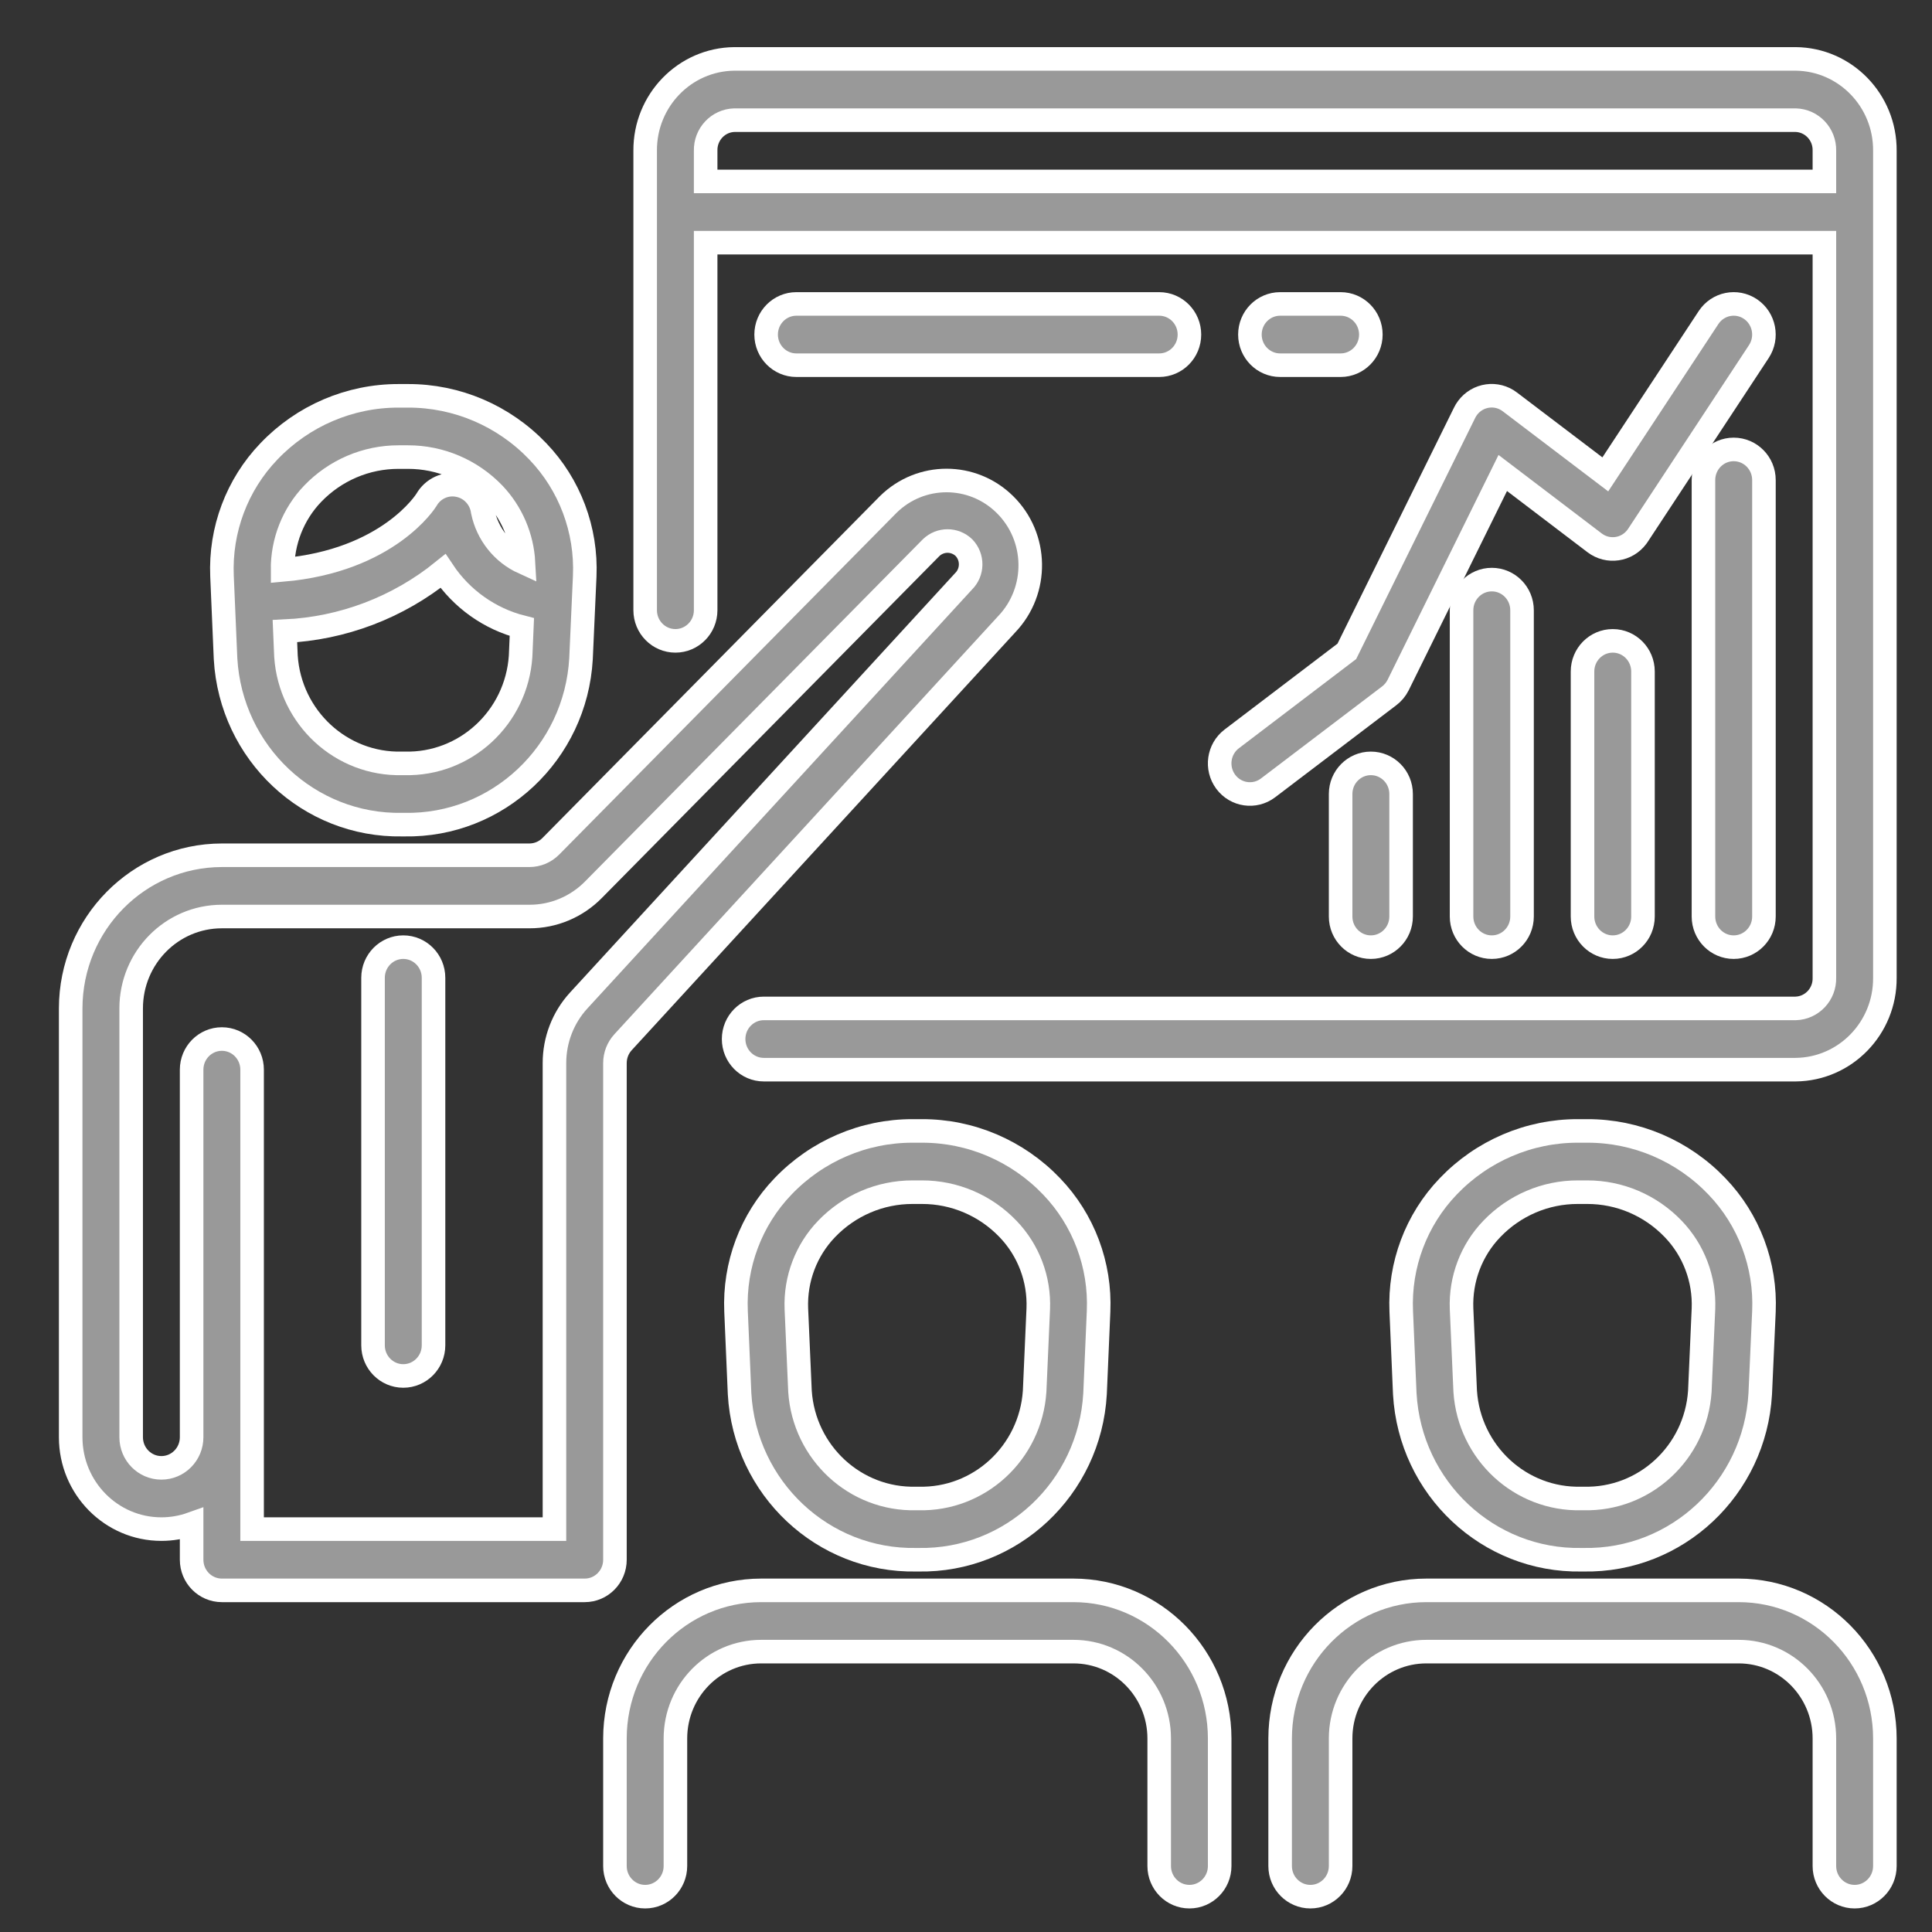
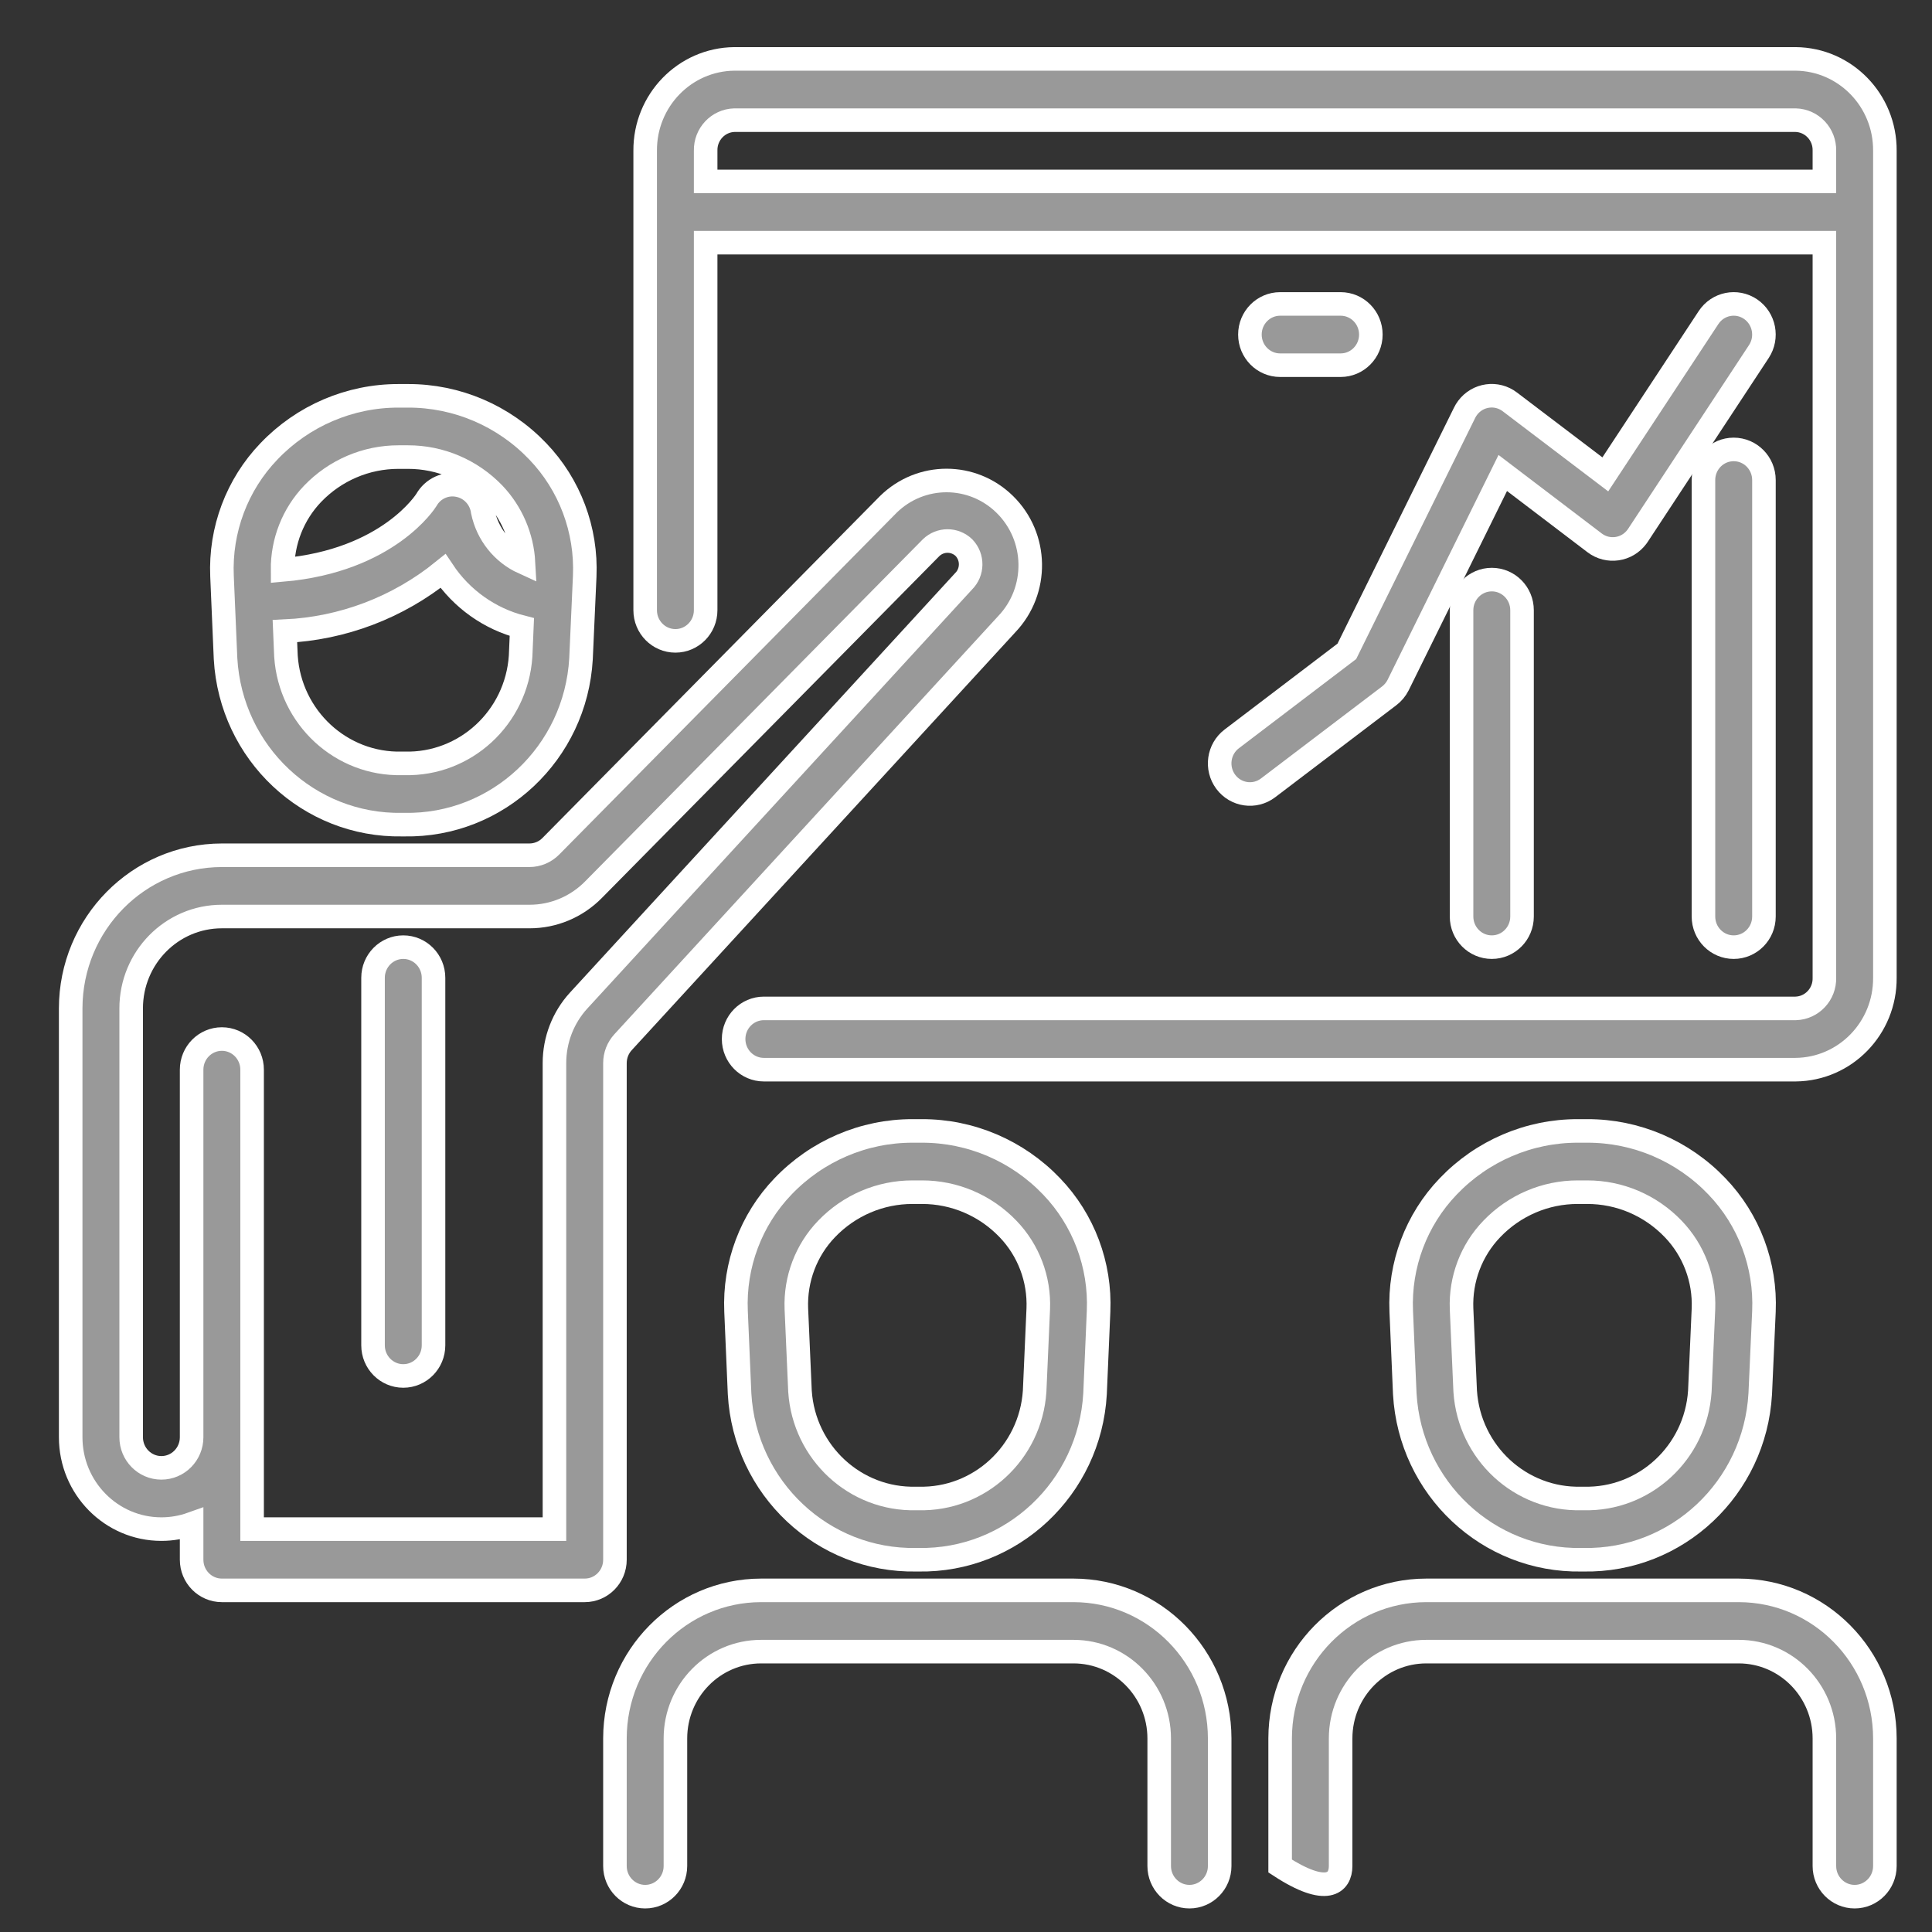
<svg xmlns="http://www.w3.org/2000/svg" id="Untitled-P%E1gina%201" viewBox="0 0 82 82" style="background-color:#ffffff00" version="1.1" xml:space="preserve" x="0px" y="0px" width="82px" height="82px">
  <rect x="0" y="0" width="82" height="82" fill="#333333" stroke="none" />
  <g id="Capa%201">
    <path d="M 17.068 35 L 17.166 35 C 21.125 35.071 24.433 31.963 24.66 27.958 L 24.817 24.458 C 24.903 22.489 24.182 20.57 22.825 19.157 C 21.381 17.645 19.391 16.794 17.314 16.8 L 16.919 16.8 C 14.844 16.796 12.857 17.646 11.415 19.157 C 10.058 20.57 9.337 22.488 9.423 24.458 L 9.573 27.958 C 9.8 31.963 13.109 35.071 17.068 35 L 17.068 35 ZM 17.166 32.4 L 17.068 32.4 C 14.486 32.467 12.311 30.46 12.137 27.85 L 12.092 26.788 C 14.539 26.677 16.888 25.785 18.802 24.237 C 19.591 25.42 20.782 26.266 22.149 26.615 L 22.096 27.85 C 21.922 30.46 19.747 32.467 17.166 32.4 L 17.166 32.4 ZM 16.919 19.4 L 17.314 19.4 C 18.69 19.397 20.008 19.96 20.967 20.96 C 21.715 21.75 22.16 22.786 22.219 23.88 C 21.331 23.477 20.687 22.669 20.487 21.705 C 20.415 21.151 20.002 20.704 19.46 20.597 C 18.92 20.484 18.37 20.736 18.097 21.221 C 18.08 21.248 16.488 23.801 11.993 24.191 C 11.983 22.986 12.44 21.825 13.267 20.96 C 14.225 19.96 15.543 19.397 16.919 19.4 L 16.919 19.4 Z" stroke="#ffffff" stroke-width="1" fill="#999999" />
    <path d="M 67.118 66.2 L 67.215 66.2 C 71.175 66.271 74.482 63.163 74.71 59.158 L 74.867 55.658 C 74.953 53.689 74.232 51.77 72.875 50.357 C 71.431 48.845 69.441 47.994 67.364 48 L 66.969 48 C 64.894 47.996 62.907 48.847 61.465 50.357 C 60.108 51.77 59.387 53.689 59.473 55.658 L 59.623 59.158 C 59.851 63.163 63.159 66.271 67.118 66.2 L 67.118 66.2 ZM 63.317 52.16 C 64.275 51.16 65.593 50.597 66.969 50.6 L 67.364 50.6 C 68.74 50.597 70.058 51.16 71.016 52.16 C 71.887 53.064 72.351 54.291 72.3 55.553 L 72.146 59.05 C 71.972 61.66 69.797 63.667 67.215 63.6 L 67.118 63.6 C 64.536 63.667 62.361 61.66 62.187 59.05 L 62.033 55.547 C 61.984 54.287 62.448 53.062 63.317 52.16 L 63.317 52.16 Z" stroke="#ffffff" stroke-width="1" fill="#999999" />
    <path d="M 6.85 64.9 C 7.287 64.9 7.721 64.825 8.133 64.678 L 8.133 66.2 C 8.133 66.918 8.708 67.5 9.417 67.5 L 24.817 67.5 C 25.526 67.5 26.1 66.918 26.1 66.2 L 26.1 45.122 C 26.1 44.793 26.223 44.476 26.444 44.235 L 42.728 26.494 C 44.092 25.066 44.055 22.788 42.644 21.406 C 41.267 20.056 39.082 20.056 37.705 21.406 L 23.378 35.919 C 23.137 36.163 22.81 36.3 22.469 36.3 L 9.417 36.3 C 5.875 36.304 3.004 39.212 3 42.8 L 3 61 C 3 63.154 4.724 64.9 6.85 64.9 L 6.85 64.9 ZM 5.567 42.8 C 5.567 40.646 7.29 38.9 9.417 38.9 L 22.469 38.9 C 23.491 38.903 24.472 38.492 25.193 37.757 L 39.52 23.244 C 39.91 22.869 40.523 22.869 40.913 23.244 C 41.299 23.645 41.291 24.286 40.895 24.676 C 40.891 24.681 40.886 24.685 40.882 24.69 L 24.56 42.466 C 23.899 43.188 23.532 44.137 23.533 45.122 L 23.533 64.9 L 10.7 64.9 L 10.7 45.4 C 10.7 44.682 10.126 44.1 9.417 44.1 C 8.708 44.1 8.133 44.682 8.133 45.4 L 8.133 61 C 8.133 61.718 7.559 62.3 6.85 62.3 C 6.141 62.3 5.567 61.718 5.567 61 L 5.567 42.8 Z" stroke="#ffffff" stroke-width="1" fill="#999999" />
    <path d="M 17.116 58.4 C 17.825 58.4 18.4 57.818 18.4 57.1 L 18.4 41.5 C 18.4 40.782 17.825 40.2 17.116 40.2 C 16.408 40.2 15.833 40.782 15.833 41.5 L 15.833 57.1 C 15.833 57.818 16.408 58.4 17.116 58.4 L 17.116 58.4 Z" stroke="#ffffff" stroke-width="1" fill="#999999" />
    <path d="M 38.885 66.2 L 38.982 66.2 C 42.941 66.271 46.249 63.163 46.477 59.158 L 46.627 55.658 C 46.713 53.689 45.992 51.77 44.635 50.357 C 43.193 48.847 41.205 47.996 39.131 48 L 38.736 48 C 36.661 47.996 34.674 48.847 33.231 50.357 C 31.874 51.77 31.154 53.689 31.24 55.658 L 31.39 59.158 C 31.617 63.163 34.925 66.271 38.885 66.2 L 38.885 66.2 ZM 35.083 52.16 C 36.042 51.16 37.36 50.597 38.736 50.6 L 39.131 50.6 C 40.507 50.597 41.825 51.16 42.783 52.16 C 43.654 53.064 44.118 54.291 44.067 55.553 L 43.913 59.05 C 43.739 61.66 41.564 63.667 38.982 63.6 L 38.885 63.6 C 36.303 63.667 34.128 61.66 33.954 59.05 L 33.8 55.547 C 33.751 54.287 34.214 53.062 35.083 52.16 L 35.083 52.16 Z" stroke="#ffffff" stroke-width="1" fill="#999999" />
    <path d="M 26.1 73.783 L 26.1 79.2 C 26.1 79.918 26.675 80.5 27.383 80.5 C 28.092 80.5 28.667 79.918 28.667 79.2 L 28.667 73.783 C 28.669 71.75 30.295 70.102 32.303 70.1 L 45.564 70.1 C 47.571 70.102 49.198 71.75 49.2 73.783 L 49.2 79.2 C 49.2 79.918 49.775 80.5 50.483 80.5 C 51.192 80.5 51.767 79.918 51.767 79.2 L 51.767 73.783 C 51.763 70.314 48.989 67.504 45.564 67.5 L 32.303 67.5 C 28.878 67.504 26.103 70.314 26.1 73.783 L 26.1 73.783 Z" stroke="#ffffff" stroke-width="1" fill="#999999" />
-     <path d="M 73.798 67.5 L 60.535 67.5 C 57.111 67.504 54.337 70.314 54.333 73.783 L 54.333 79.2 C 54.333 79.918 54.908 80.5 55.617 80.5 C 56.325 80.5 56.9 79.918 56.9 79.2 L 56.9 73.783 C 56.902 71.75 58.529 70.102 60.535 70.1 L 73.798 70.1 C 75.805 70.102 77.431 71.75 77.433 73.783 L 77.433 79.2 C 77.433 79.918 78.008 80.5 78.717 80.5 C 79.425 80.5 80 79.918 80 79.2 L 80 73.783 C 79.996 70.314 77.222 67.504 73.798 67.5 L 73.798 67.5 Z" stroke="#ffffff" stroke-width="1" fill="#999999" />
+     <path d="M 73.798 67.5 L 60.535 67.5 C 57.111 67.504 54.337 70.314 54.333 73.783 L 54.333 79.2 C 56.325 80.5 56.9 79.918 56.9 79.2 L 56.9 73.783 C 56.902 71.75 58.529 70.102 60.535 70.1 L 73.798 70.1 C 75.805 70.102 77.431 71.75 77.433 73.783 L 77.433 79.2 C 77.433 79.918 78.008 80.5 78.717 80.5 C 79.425 80.5 80 79.918 80 79.2 L 80 73.783 C 79.996 70.314 77.222 67.504 73.798 67.5 L 73.798 67.5 Z" stroke="#ffffff" stroke-width="1" fill="#999999" />
    <path d="M 76.214 2.5 L 31.169 2.5 C 29.062 2.52 27.369 4.265 27.383 6.4 L 27.383 25.9 C 27.383 26.618 27.958 27.2 28.667 27.2 C 29.375 27.2 29.95 26.618 29.95 25.9 L 29.95 10.3 L 77.433 10.3 L 77.433 41.5 C 77.45 42.2 76.904 42.781 76.214 42.8 L 32.42 42.8 C 31.712 42.8 31.137 43.382 31.137 44.1 C 31.137 44.818 31.712 45.4 32.42 45.4 L 76.214 45.4 C 78.322 45.379 80.015 43.635 80 41.5 L 80 6.4 C 80.015 4.265 78.322 2.52 76.214 2.5 L 76.214 2.5 ZM 29.95 7.7 L 29.95 6.4 C 29.933 5.7 30.479 5.119 31.169 5.1 L 76.214 5.1 C 76.904 5.119 77.45 5.7 77.433 6.4 L 77.433 7.7 L 29.95 7.7 Z" stroke="#ffffff" stroke-width="1" fill="#999999" />
    <path d="M 73.583 19.075 C 72.874 19.075 72.3 19.657 72.3 20.375 L 72.3 38.9 C 72.3 39.618 72.874 40.2 73.583 40.2 C 74.292 40.2 74.867 39.618 74.867 38.9 L 74.867 20.375 C 74.867 19.657 74.292 19.075 73.583 19.075 L 73.583 19.075 Z" stroke="#ffffff" stroke-width="1" fill="#999999" />
-     <path d="M 68.45 27.2 C 67.741 27.2 67.167 27.782 67.167 28.5 L 67.167 38.9 C 67.167 39.618 67.741 40.2 68.45 40.2 C 69.159 40.2 69.733 39.618 69.733 38.9 L 69.733 28.5 C 69.733 27.782 69.159 27.2 68.45 27.2 L 68.45 27.2 Z" stroke="#ffffff" stroke-width="1" fill="#999999" />
    <path d="M 62.033 25.9 L 62.033 38.9 C 62.033 39.618 62.608 40.2 63.317 40.2 C 64.025 40.2 64.6 39.618 64.6 38.9 L 64.6 25.9 C 64.6 25.182 64.025 24.6 63.317 24.6 C 62.608 24.6 62.033 25.182 62.033 25.9 L 62.033 25.9 Z" stroke="#ffffff" stroke-width="1" fill="#999999" />
-     <path d="M 58.183 32.4 C 57.475 32.4 56.9 32.982 56.9 33.7 L 56.9 38.9 C 56.9 39.618 57.475 40.2 58.183 40.2 C 58.892 40.2 59.467 39.618 59.467 38.9 L 59.467 33.7 C 59.467 32.982 58.892 32.4 58.183 32.4 L 58.183 32.4 Z" stroke="#ffffff" stroke-width="1" fill="#999999" />
    <path d="M 52.023 33.18 C 52.449 33.754 53.253 33.871 53.82 33.44 L 58.953 29.54 C 59.115 29.419 59.247 29.262 59.339 29.081 L 63.782 20.075 L 67.68 23.04 C 68.247 23.471 69.051 23.355 69.477 22.78 C 69.491 22.761 69.505 22.741 69.518 22.722 L 74.651 14.921 C 75.044 14.324 74.885 13.517 74.296 13.118 C 73.706 12.72 72.909 12.881 72.516 13.478 L 68.134 20.134 L 64.086 17.06 C 63.522 16.626 62.717 16.739 62.289 17.311 C 62.24 17.376 62.197 17.446 62.162 17.519 L 57.164 27.645 L 52.28 31.36 C 51.712 31.791 51.598 32.605 52.023 33.18 L 52.023 33.18 Z" stroke="#ffffff" stroke-width="1" fill="#999999" />
-     <path d="M 49.2 15.5 C 49.909 15.5 50.483 14.918 50.483 14.2 C 50.483 13.482 49.909 12.9 49.2 12.9 L 33.8 12.9 C 33.091 12.9 32.517 13.482 32.517 14.2 C 32.517 14.918 33.091 15.5 33.8 15.5 L 49.2 15.5 Z" stroke="#ffffff" stroke-width="1" fill="#999999" />
    <path d="M 56.9 15.5 C 57.609 15.5 58.183 14.918 58.183 14.2 C 58.183 13.482 57.609 12.9 56.9 12.9 L 54.333 12.9 C 53.624 12.9 53.05 13.482 53.05 14.2 C 53.05 14.918 53.624 15.5 54.333 15.5 L 56.9 15.5 Z" stroke="#ffffff" stroke-width="1" fill="#999999" />
  </g>
</svg>